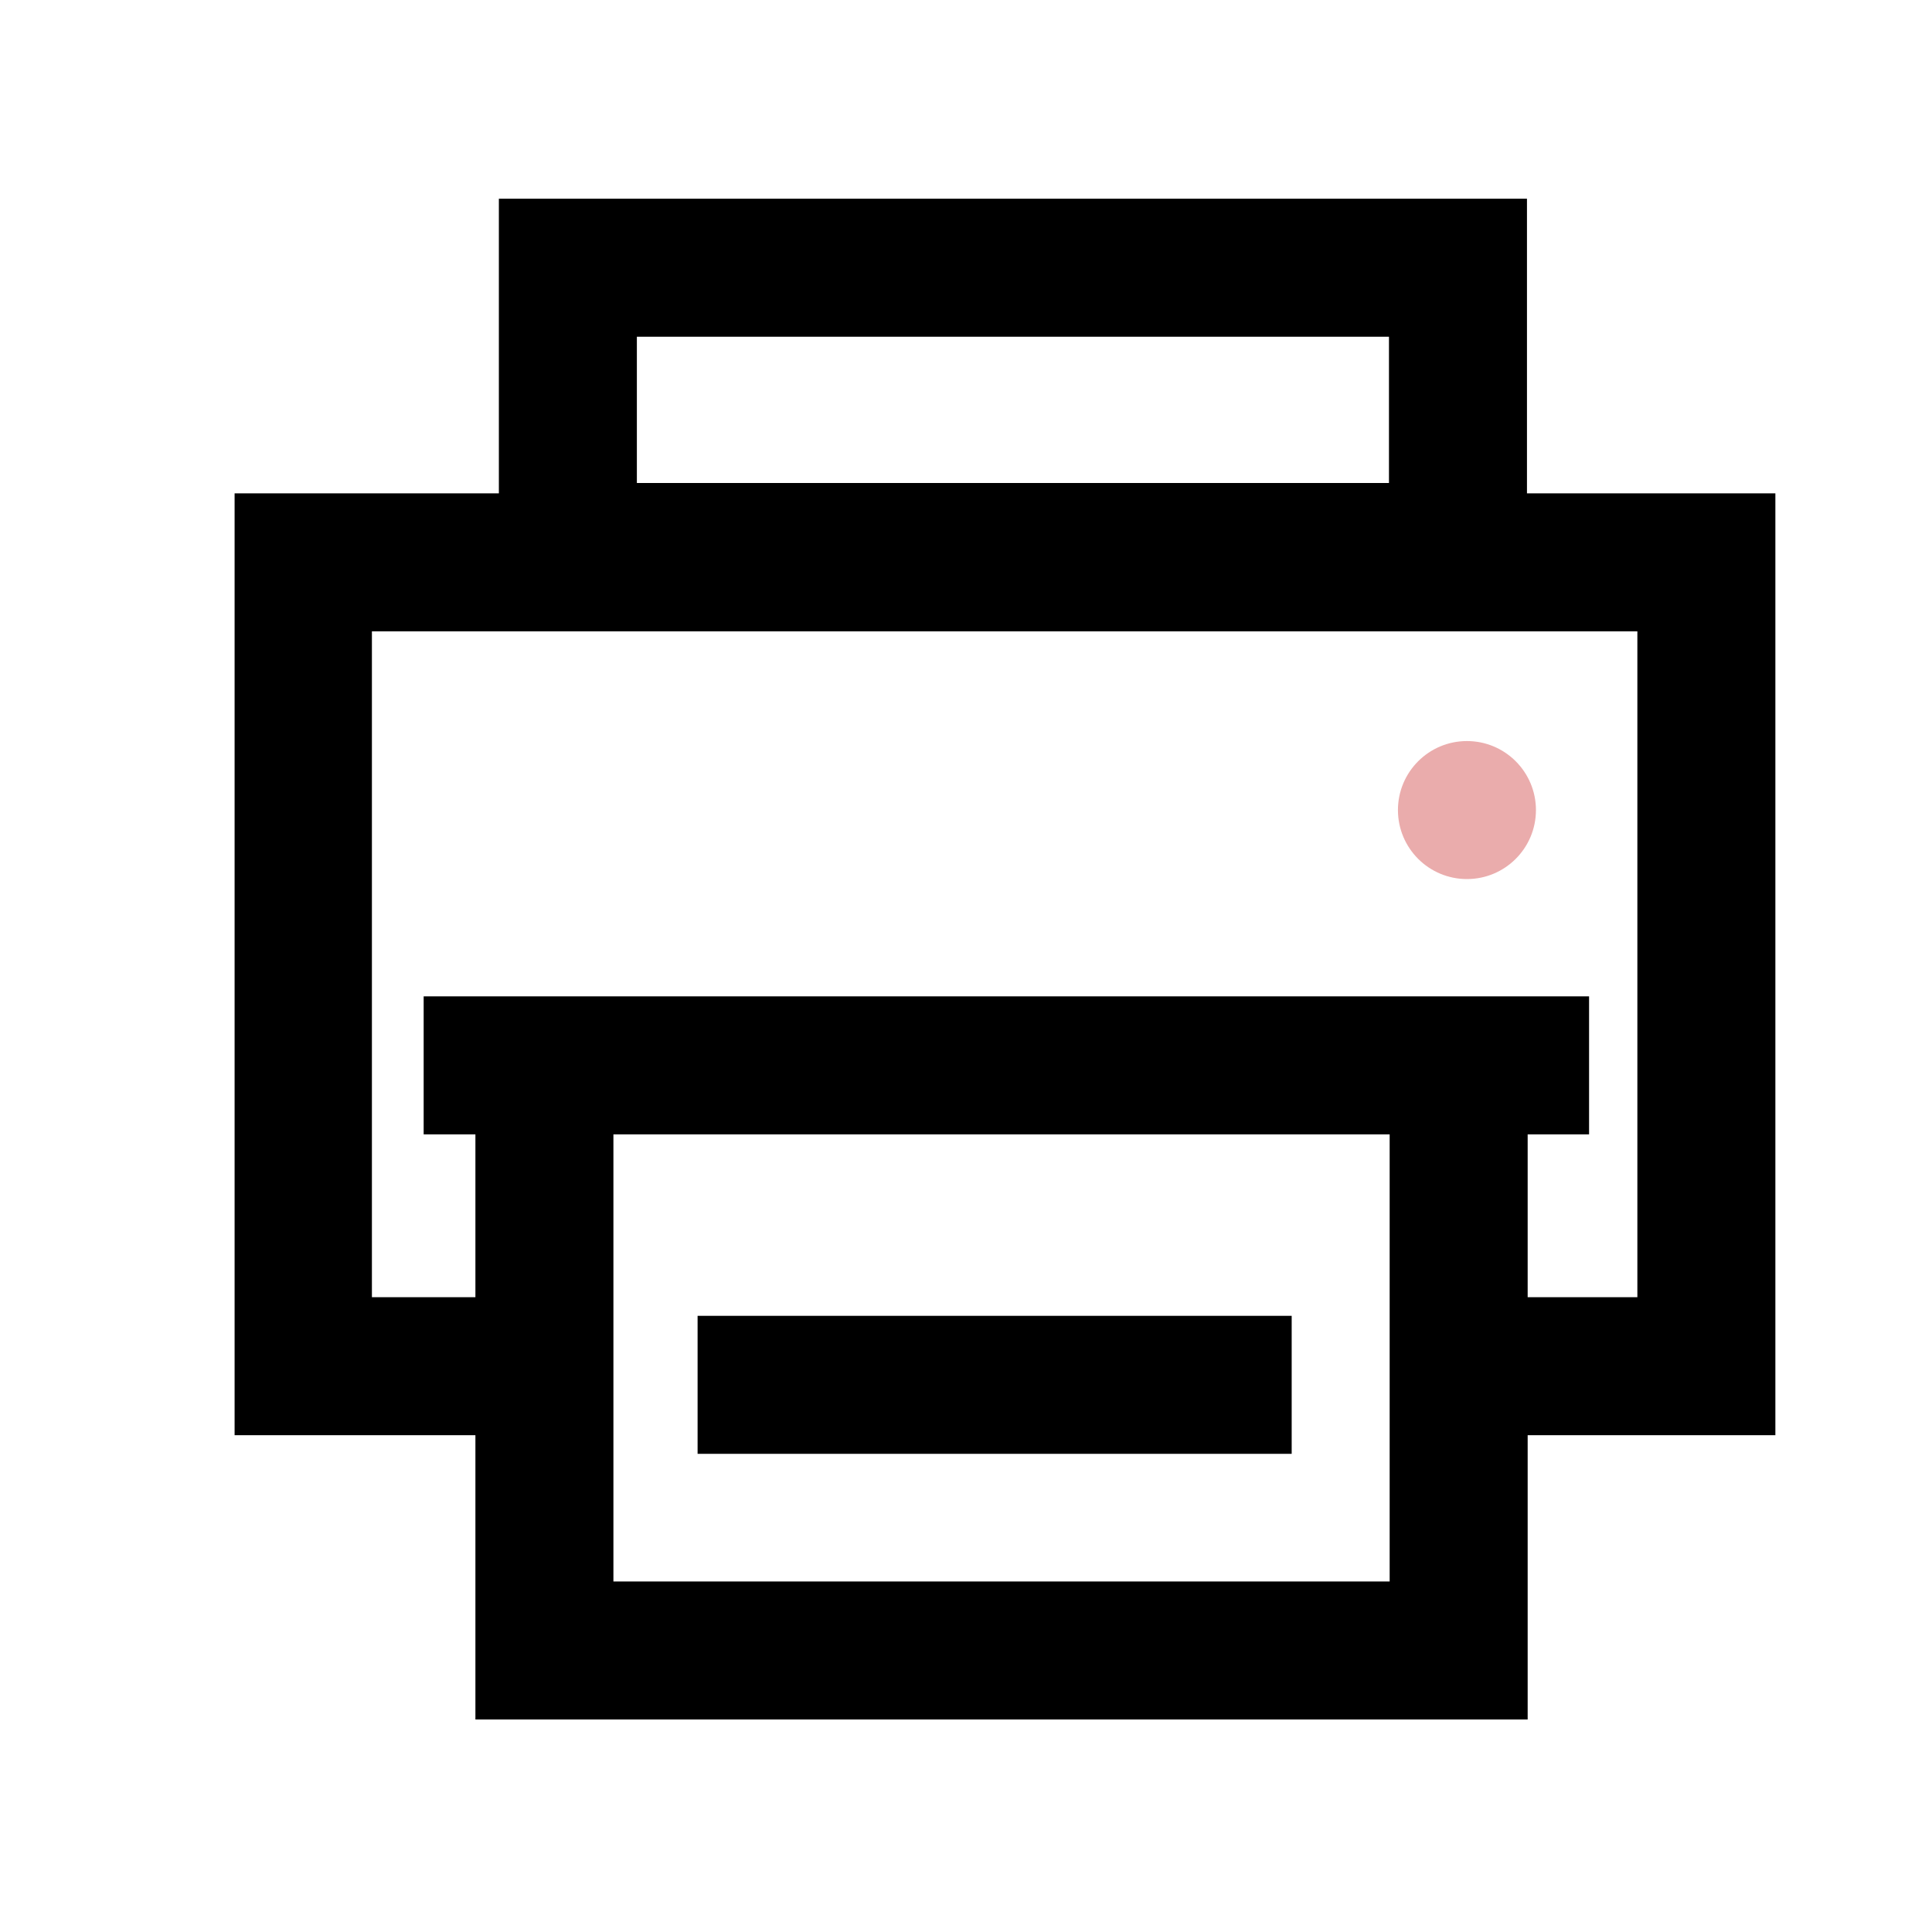
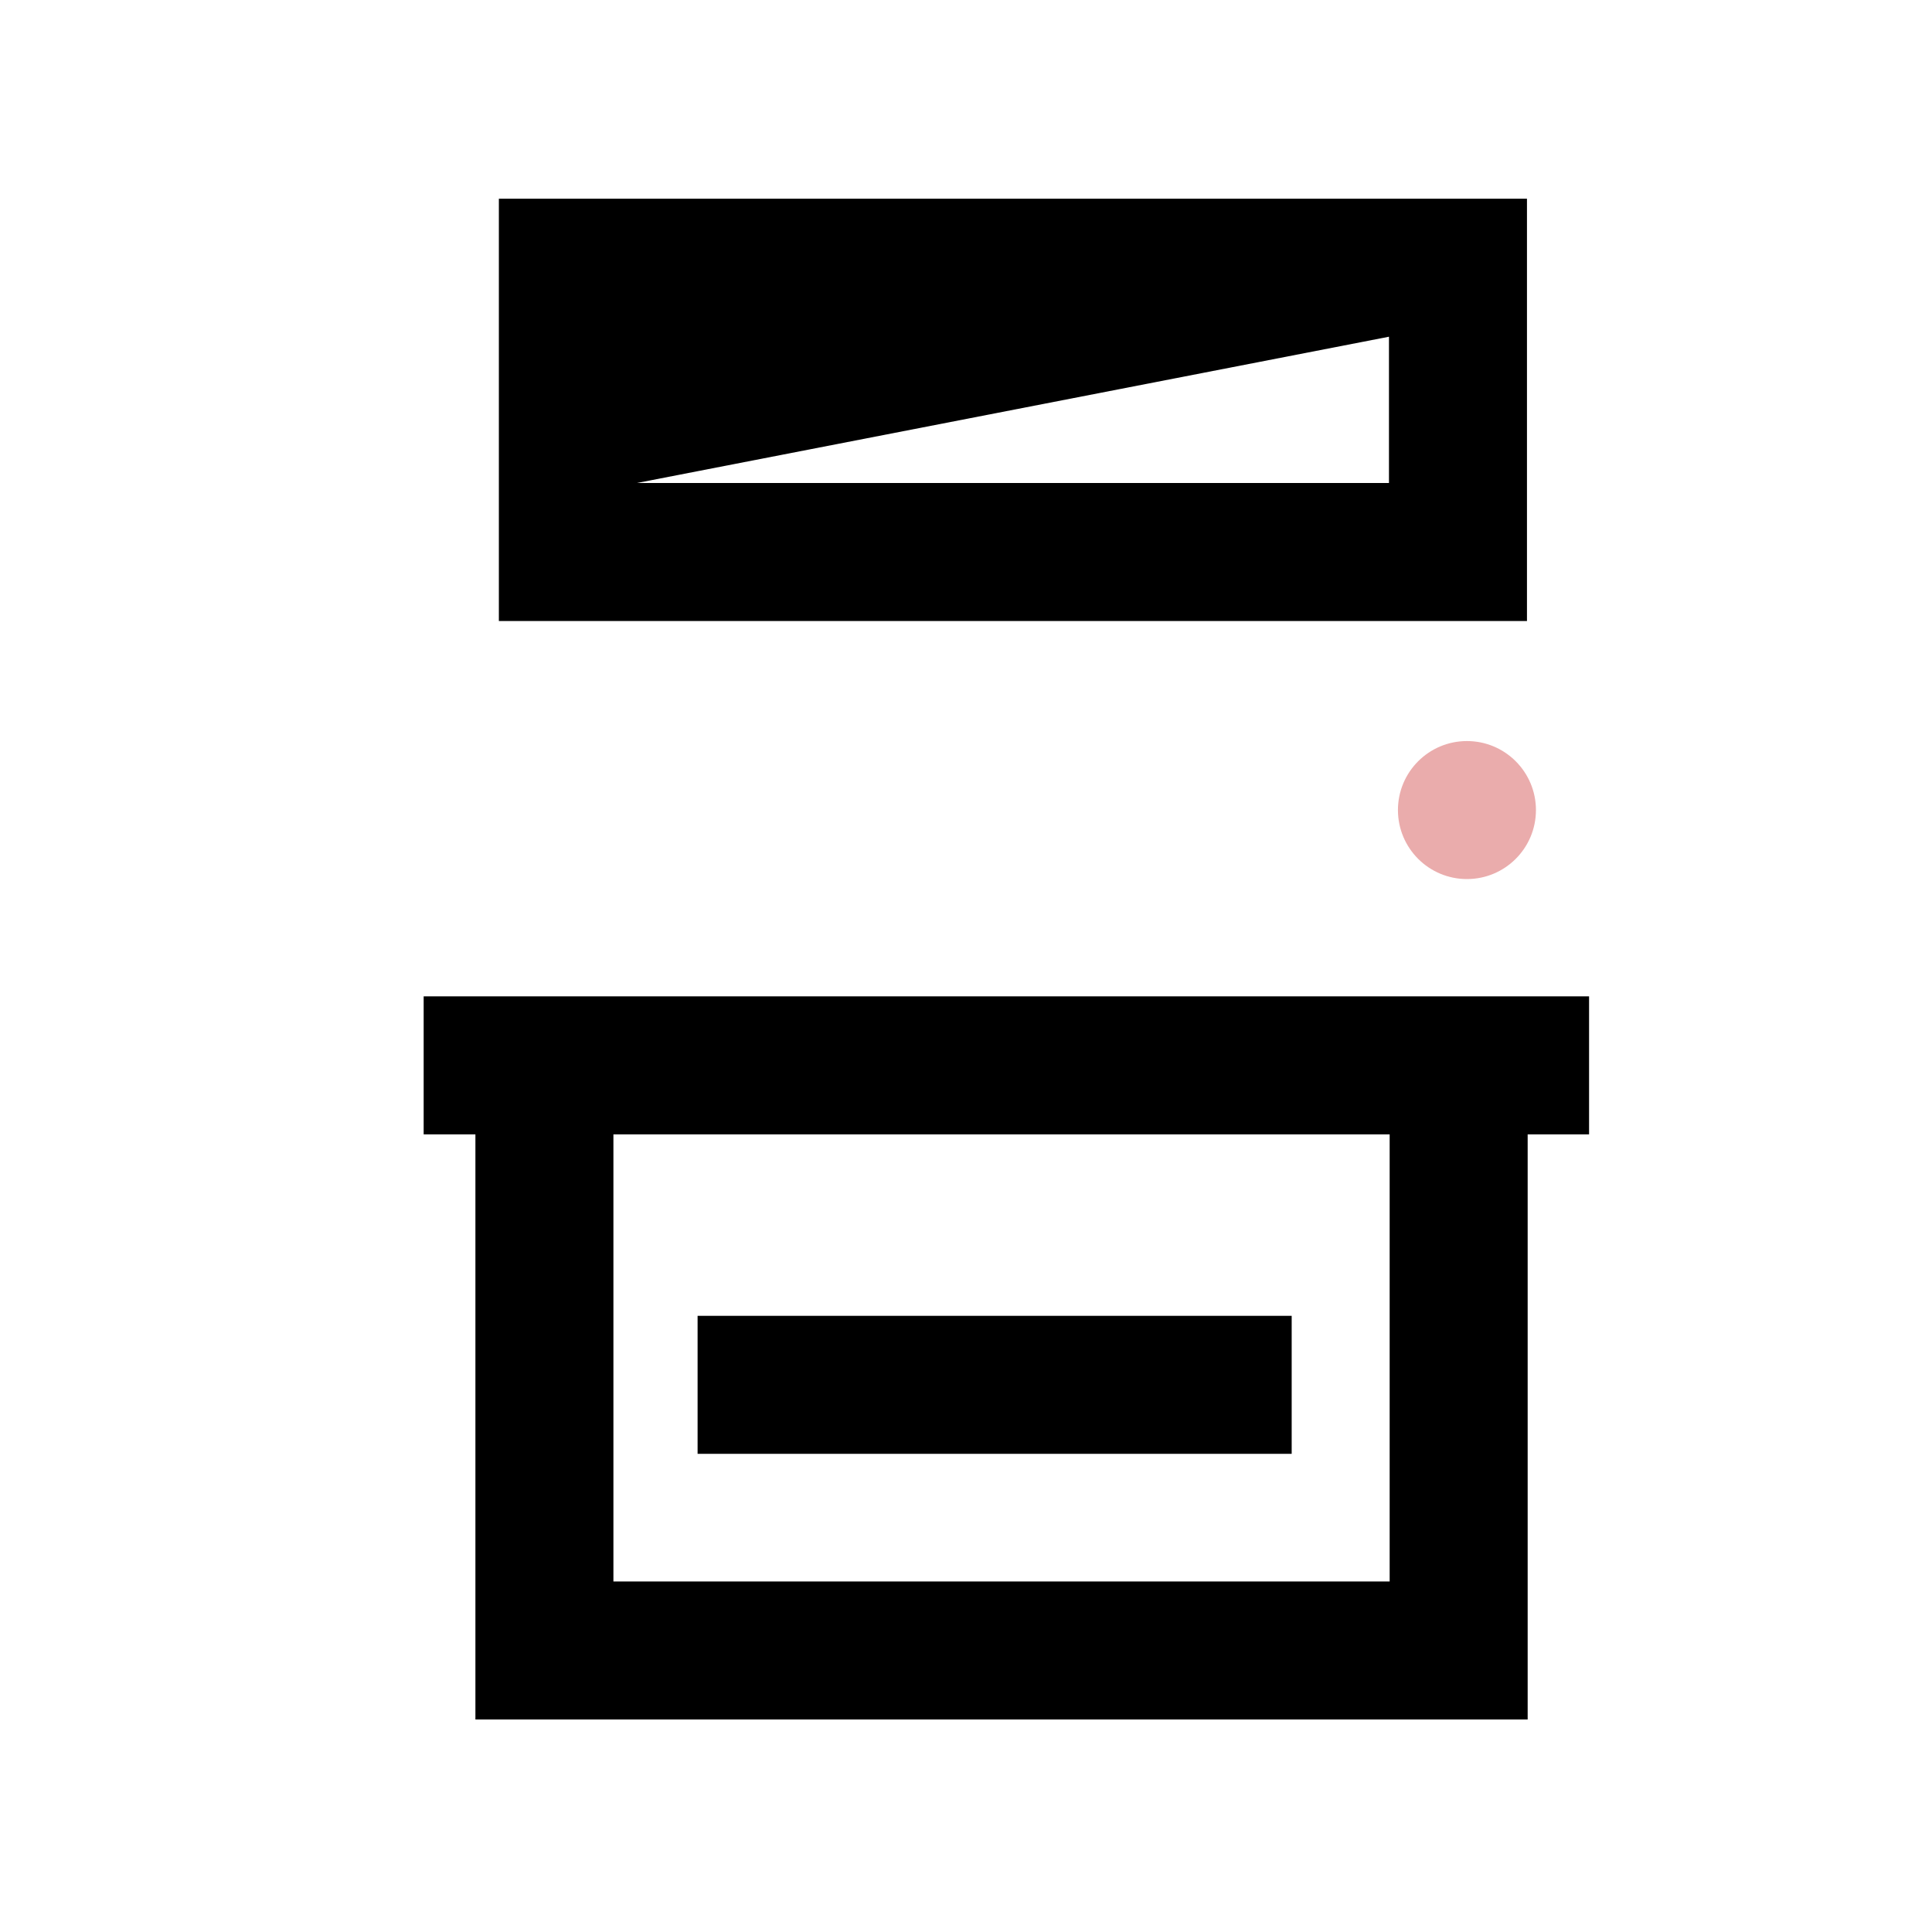
<svg xmlns="http://www.w3.org/2000/svg" id="图层_1" data-name="图层 1" viewBox="0 0 28 28">
  <defs>
    <style>.cls-1{fill:#000;}.cls-2{fill:#eaacac;}</style>
  </defs>
  <title>图标足球</title>
-   <path class="cls-1" d="M22.13,9H7.23V2.88h14.9ZM9.23,7h10.9V4.88H9.23Z" />
+   <path class="cls-1" d="M22.13,9H7.23V2.88h14.9ZM9.23,7h10.9V4.88Z" />
  <polygon class="cls-1" points="22.14 24.92 6.89 24.92 6.89 15.67 8.89 15.67 8.89 22.92 20.14 22.92 20.14 15.67 22.14 15.67 22.14 24.92" />
-   <polygon class="cls-1" points="25.73 20.8 21.44 20.8 21.44 18.8 23.73 18.8 23.73 9.15 5.39 9.15 5.39 18.8 8 18.8 8 20.8 3.4 20.8 3.4 7.15 25.73 7.15 25.73 20.8" />
  <rect class="cls-1" x="6.14" y="14.44" width="16.89" height="2" />
  <circle class="cls-2" cx="21.26" cy="11.74" r="1" />
  <rect class="cls-1" x="10.11" y="19.07" width="8.61" height="2" />
</svg>